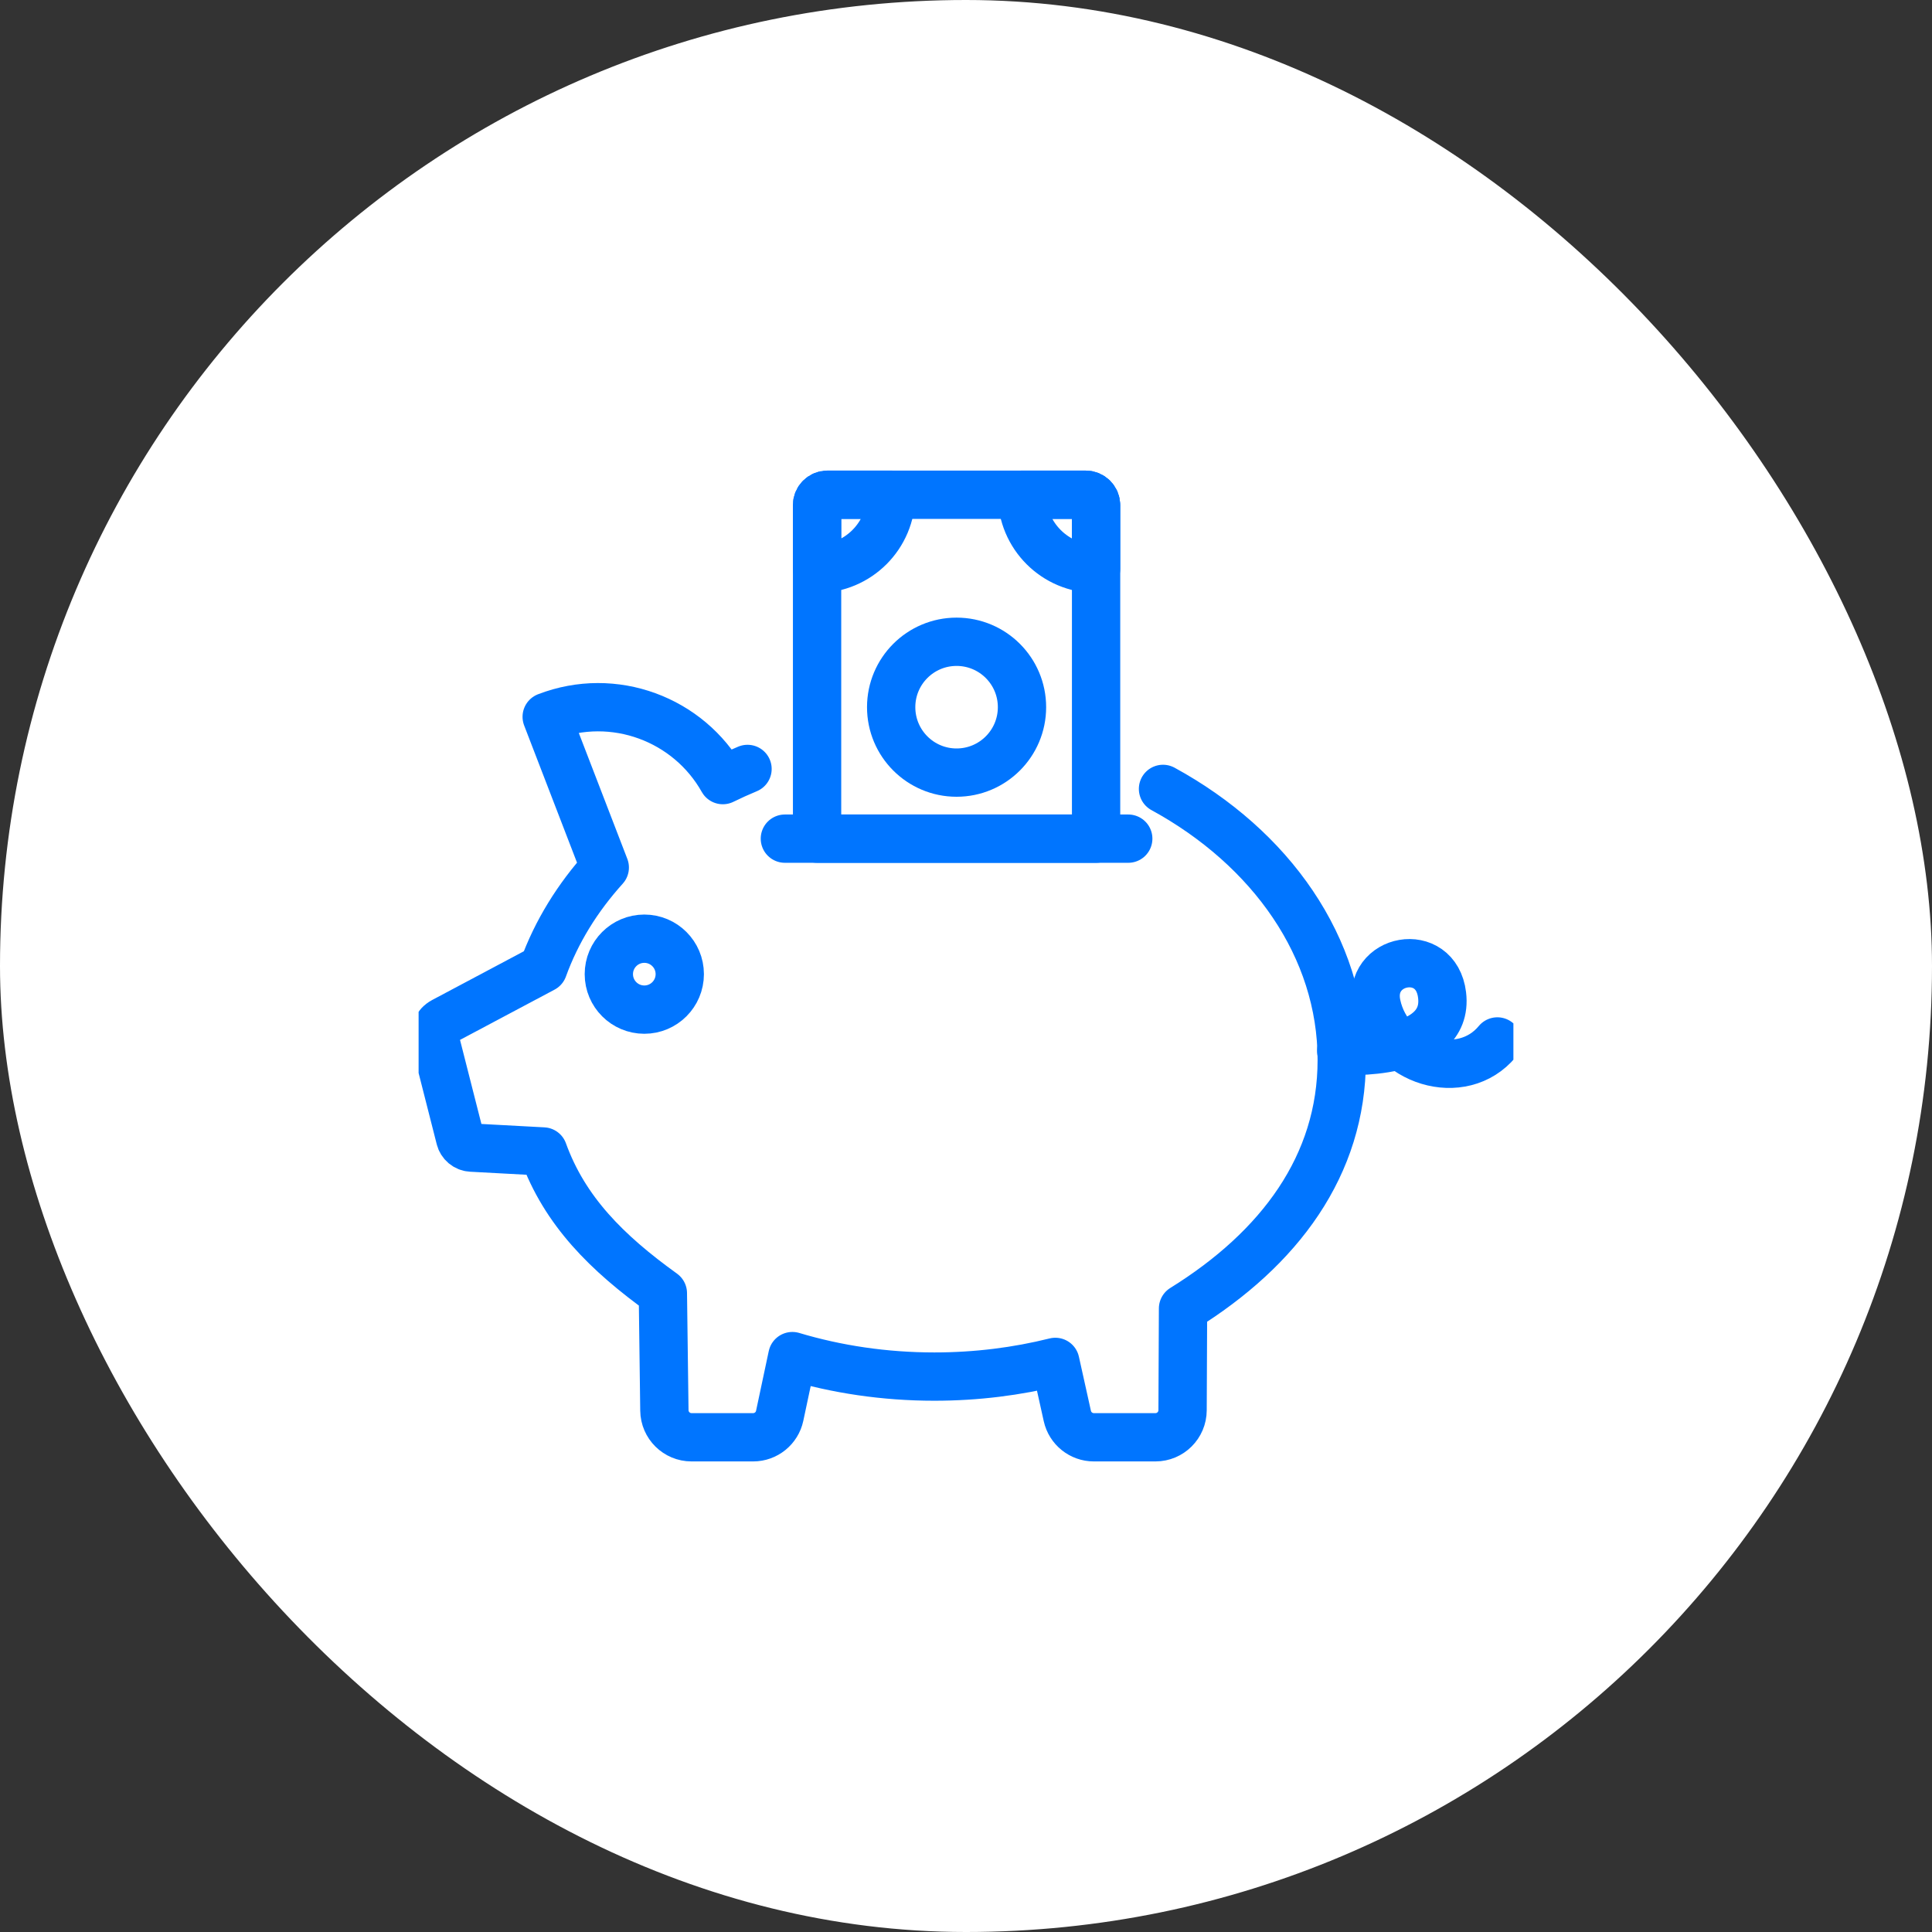
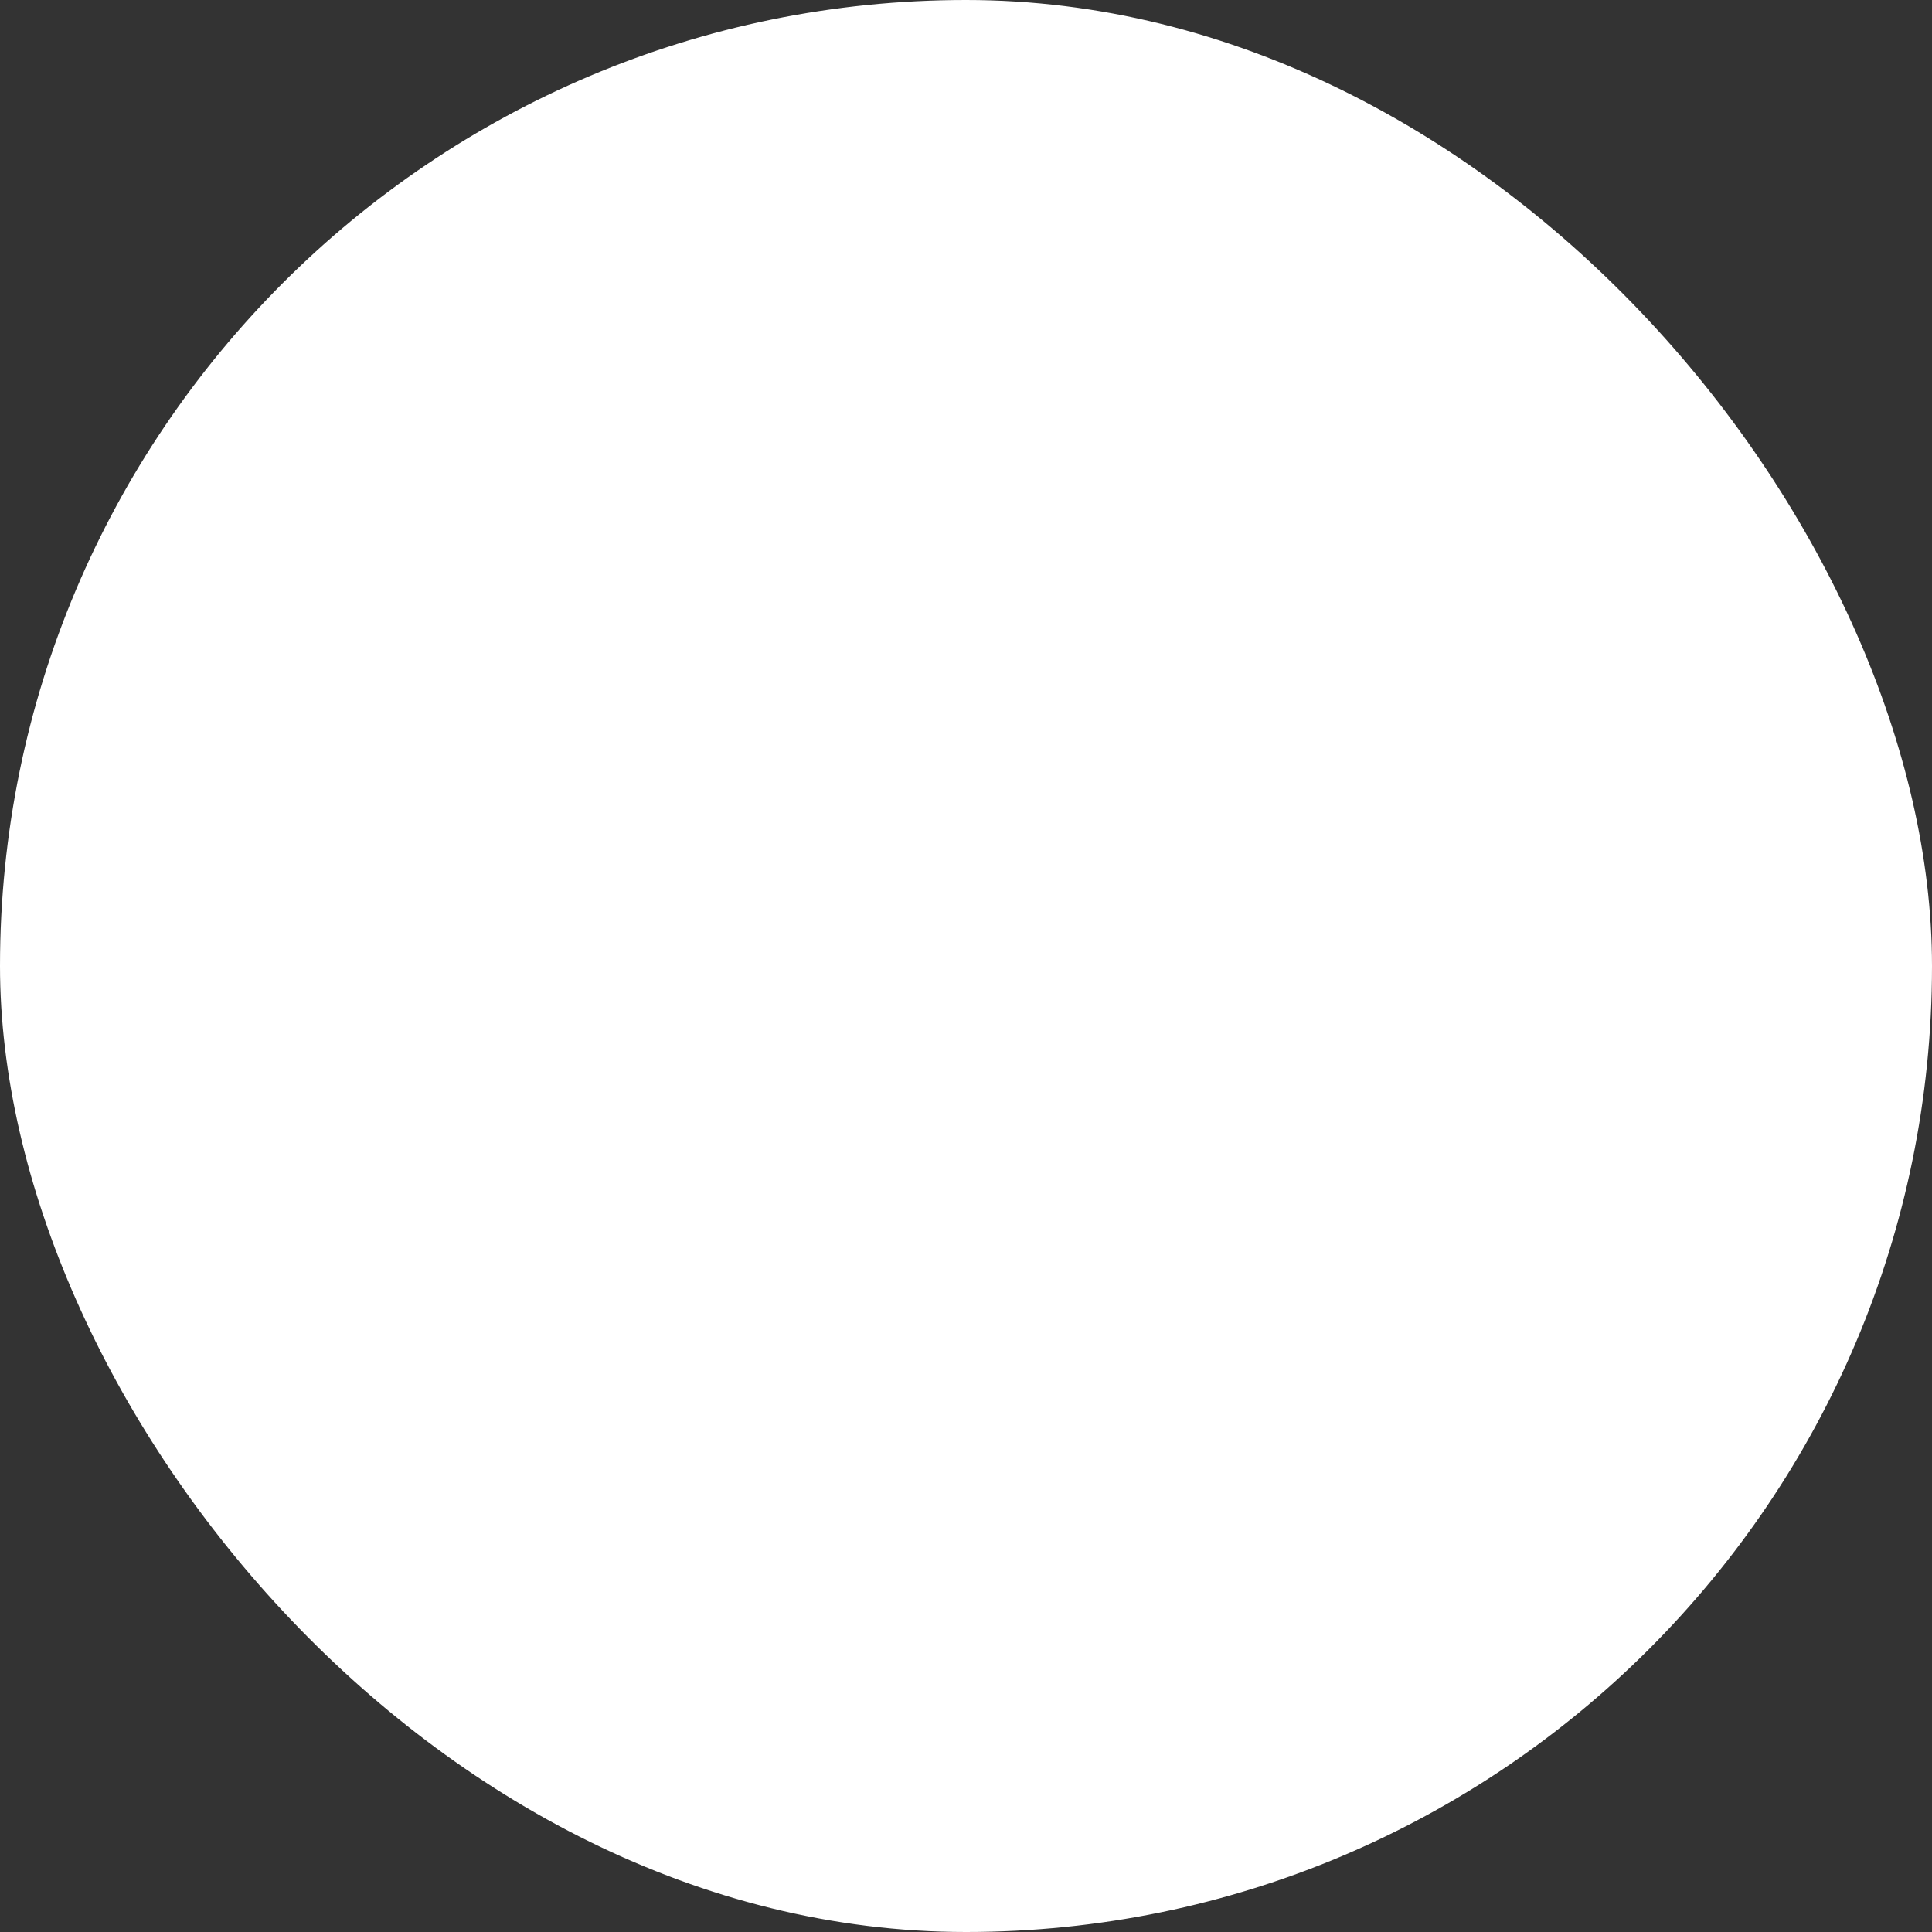
<svg xmlns="http://www.w3.org/2000/svg" width="60" height="60" viewBox="0 0 60 60" fill="none">
  <rect x="0" y="0" width="60" height="60" fill="#333333" stroke="none" />
  <rect width="60" height="60" rx="30" fill="white" />
  <g clip-path="url(#clip0_1963_2402)">
    <path d="M41.652 32.632C41.652 32.632 45.021 32.853 44.785 30.902C44.598 29.345 42.444 29.763 42.752 31.205C43.134 32.989 45.409 33.669 46.502 32.343" stroke="#0075FF" stroke-width="1.5" stroke-miterlimit="10" stroke-linecap="round" stroke-linejoin="round" />
    <path d="M24.375 26.045H35.039" stroke="#0075FF" stroke-width="1.5" stroke-miterlimit="10" stroke-linecap="round" stroke-linejoin="round" />
-     <path d="M34.04 26.045V15.688C34.04 15.509 33.895 15.365 33.716 15.365H25.698C25.52 15.365 25.375 15.509 25.375 15.688V26.045H34.04Z" stroke="#0075FF" stroke-width="1.5" stroke-miterlimit="10" stroke-linecap="round" stroke-linejoin="round" />
    <path d="M25.375 15.688V17.665C26.646 17.665 27.676 16.635 27.676 15.364H25.698C25.52 15.364 25.375 15.509 25.375 15.688Z" stroke="#0075FF" stroke-width="1.5" stroke-miterlimit="10" stroke-linecap="round" stroke-linejoin="round" />
    <path d="M33.716 15.364H31.738C31.738 16.635 32.768 17.665 34.039 17.665V15.688C34.039 15.509 33.894 15.364 33.716 15.364Z" stroke="#0075FF" stroke-width="1.5" stroke-miterlimit="10" stroke-linecap="round" stroke-linejoin="round" />
    <path d="M21.111 30.253C21.111 30.861 20.618 31.355 20.01 31.355C19.401 31.355 18.908 30.861 18.908 30.253C18.908 29.645 19.401 29.152 20.01 29.152C20.618 29.152 21.111 29.645 21.111 30.253Z" stroke="#0075FF" stroke-width="1.5" stroke-miterlimit="10" stroke-linecap="round" stroke-linejoin="round" />
-     <path d="M23.215 23.88C22.954 23.989 22.698 24.104 22.448 24.227C21.384 22.333 19.064 21.457 16.978 22.261V22.261L18.782 26.942C17.936 27.878 17.282 28.934 16.87 30.072L13.772 31.719C13.562 31.831 13.455 32.071 13.514 32.301L14.289 35.347C14.328 35.512 14.471 35.631 14.64 35.64L16.87 35.76C17.54 37.611 18.846 38.91 20.586 40.162L20.633 43.803C20.639 44.265 21.015 44.636 21.476 44.636H23.39C23.788 44.636 24.132 44.357 24.214 43.968L24.608 42.115C25.981 42.526 27.467 42.751 29.018 42.751C30.326 42.751 31.587 42.591 32.774 42.295L33.147 43.975C33.233 44.361 33.575 44.636 33.97 44.636H35.883C36.347 44.636 36.724 44.261 36.726 43.796L36.74 40.636C39.738 38.777 41.669 36.195 41.669 32.916C41.669 29.416 39.468 26.329 36.118 24.5" stroke="#0075FF" stroke-width="1.5" stroke-miterlimit="10" stroke-linecap="round" stroke-linejoin="round" />
-     <path d="M29.707 23.994C28.585 23.994 27.676 23.084 27.676 21.962C27.676 20.84 28.585 19.931 29.707 19.931C30.83 19.931 31.739 20.84 31.739 21.962C31.739 23.084 30.83 23.994 29.707 23.994Z" stroke="#0075FF" stroke-width="1.5" stroke-miterlimit="10" stroke-linecap="round" stroke-linejoin="round" />
  </g>
  <defs>
    <clipPath id="clip0_1963_2402">
-       <rect width="34" height="34" fill="white" transform="translate(13 13)" />
-     </clipPath>
+       </clipPath>
  </defs>
</svg>